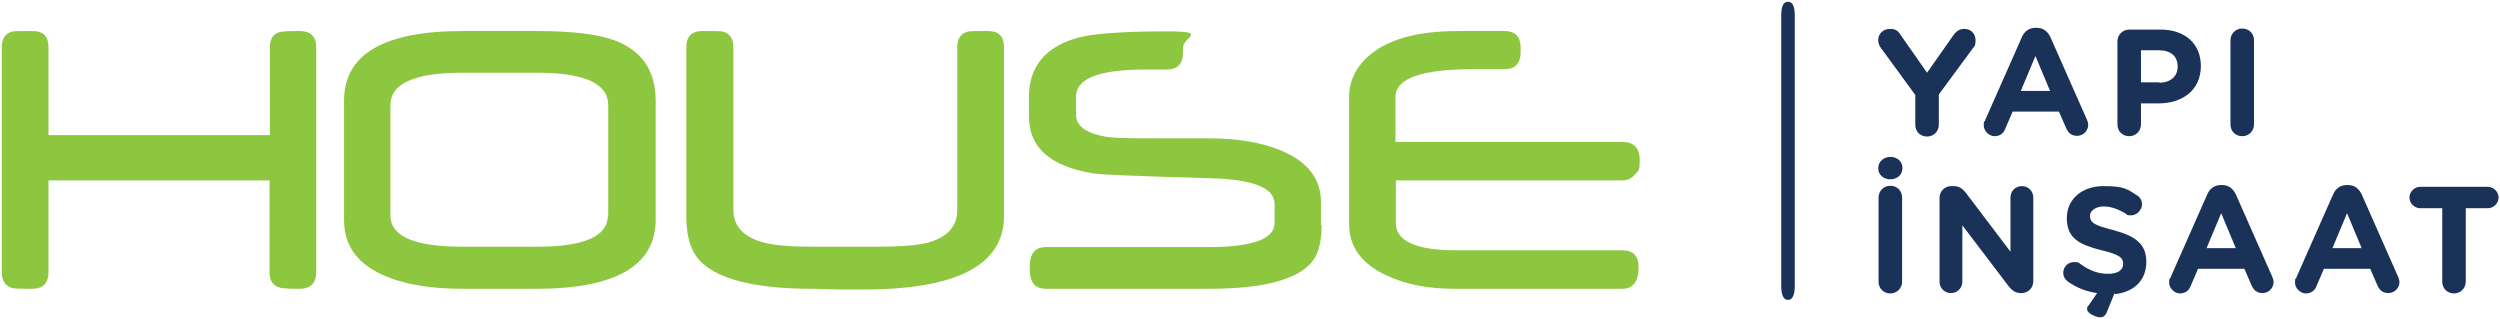
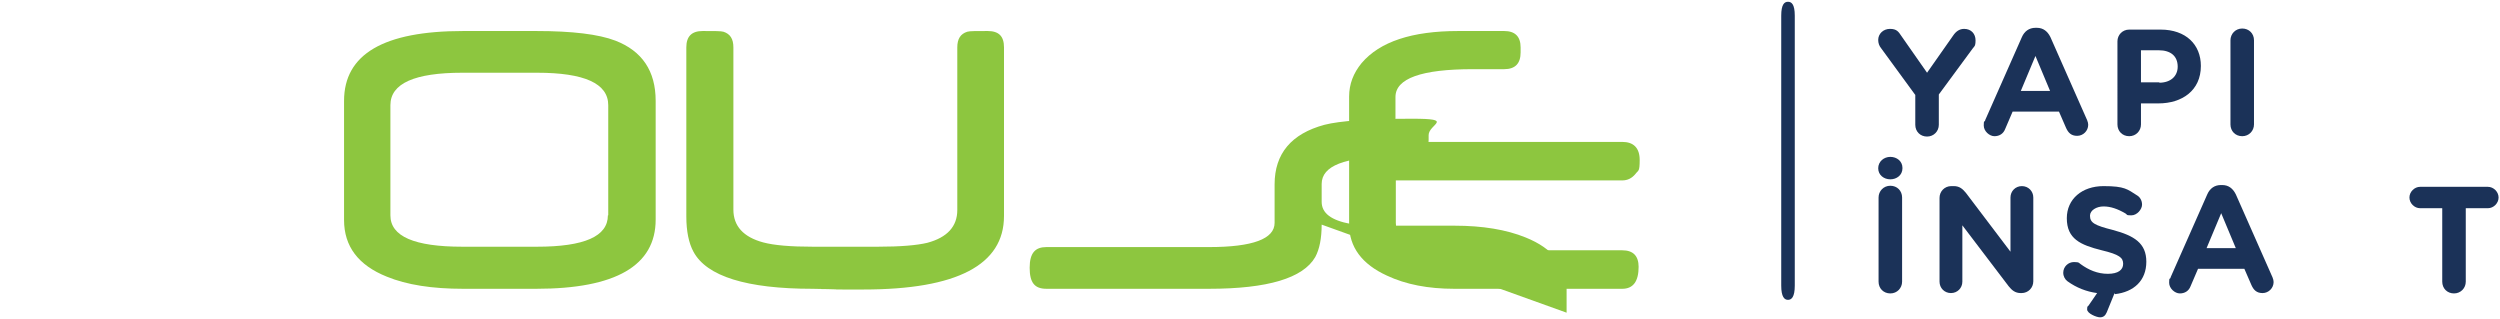
<svg xmlns="http://www.w3.org/2000/svg" version="1.1" viewBox="0 0 701.2 89.4">
  <defs>
    <style>
      .cls-1 {
        fill: #8dc63f;
      }

      .cls-2 {
        fill: #1b3258;
      }
    </style>
  </defs>
  <g>
    <g id="katman_1">
      <g>
-         <path class="cls-1" d="M88.7,76.3c0,3.1-1.6,4.7-4.7,4.7s-5-.1-5.7-.4c-1.8-.5-2.7-2-2.7-4.3v-25.7H13.6v25.7c0,3.1-1.5,4.7-4.6,4.7s-5.2,0-5.8-.3c-1.8-.6-2.7-2-2.7-4.4V13.3c0-2.4.9-3.8,2.7-4.4.6-.2,2.6-.2,5.8-.2s4.6,1.5,4.6,4.6v24.6h62.1V13.3c0-2.4.9-3.8,2.7-4.3.6-.2,2.5-.3,5.6-.3s4.7,1.5,4.7,4.6v63Z" />
        <path class="cls-1" d="M183.9,61.6c0,12.9-11.2,19.4-33.5,19.4h-20.5c-8.7,0-15.8-1.1-21.4-3.4-8-3.2-12-8.5-12-15.9V28.3c0-13.1,11.1-19.6,33.4-19.6h20.5c10.1,0,17.5.9,22.2,2.7,7.5,2.9,11.3,8.5,11.3,16.9v33.3ZM170.6,60.4v-30.9c0-6.1-6.7-9.1-20-9.1h-20.9c-13.4,0-20.2,3-20.2,9.1v30.9c0,5.9,6.7,8.8,20.2,8.8h20.9c13.3,0,19.9-2.9,19.9-8.8Z" />
        <path class="cls-1" d="M281.6,60.6c0,13.7-13.2,20.6-39.4,20.6s-4.7,0-7.9-.1c-3.2,0-5.3-.1-6.4-.1-18.5,0-29.7-3.5-33.4-10.4-1.3-2.4-2-5.7-2-9.9V13.3c0-3.1,1.5-4.6,4.6-4.6s5.2,0,5.8.2c1.9.6,2.8,2,2.8,4.4v45.5c0,4.6,2.8,7.7,8.4,9.2,3,.8,7.6,1.2,13.9,1.2h18.2c6.4,0,11-.4,13.9-1.1,5.6-1.5,8.4-4.6,8.4-9.2V13.3c0-2.4.9-3.8,2.8-4.4.6-.2,2.5-.2,5.7-.2s4.6,1.5,4.6,4.6v47.3Z" />
-         <path class="cls-1" d="M370.7,63c0,3.8-.6,6.9-1.8,9.1-3.4,5.9-13.3,8.9-29.8,8.9h-45.6c-3.3,0-4.7-1.7-4.7-5.9s1.6-5.8,4.7-5.8h45.6c12.3,0,18.4-2.3,18.4-6.8v-5.3c0-4.5-6-6.9-17.9-7.2-20.3-.6-31.3-1-33.2-1.4-11.9-2-17.8-7.3-17.8-15.9v-5.5c0-8.6,4.7-14.2,14-16.7,4.3-1.1,12.5-1.7,24.6-1.7s4.6,1.5,4.6,4.6v1.4c0,3.1-1.5,4.7-4.6,4.7h-5.9c-13,0-19.5,2.5-19.5,7.6v5c0,3.2,2.7,5.2,8.1,6.2,2.2.4,6.1.5,11.6.5h17.6c7.8,0,14.5,1.1,19.9,3.3,7.7,3.1,11.5,8,11.5,14.6v6.5Z" />
+         <path class="cls-1" d="M370.7,63c0,3.8-.6,6.9-1.8,9.1-3.4,5.9-13.3,8.9-29.8,8.9h-45.6c-3.3,0-4.7-1.7-4.7-5.9s1.6-5.8,4.7-5.8h45.6c12.3,0,18.4-2.3,18.4-6.8v-5.3v-5.5c0-8.6,4.7-14.2,14-16.7,4.3-1.1,12.5-1.7,24.6-1.7s4.6,1.5,4.6,4.6v1.4c0,3.1-1.5,4.7-4.6,4.7h-5.9c-13,0-19.5,2.5-19.5,7.6v5c0,3.2,2.7,5.2,8.1,6.2,2.2.4,6.1.5,11.6.5h17.6c7.8,0,14.5,1.1,19.9,3.3,7.7,3.1,11.5,8,11.5,14.6v6.5Z" />
        <path class="cls-1" d="M459.6,74.8c0,4.1-1.5,6.2-4.6,6.2h-47.1c-7.3,0-13.6-1.2-18.9-3.7-7-3.2-10.6-8-10.6-14.4V27.1c0-3.5,1.2-6.6,3.5-9.4,5.1-6,14.1-9,27.1-9h12.9c3,0,4.6,1.5,4.6,4.6v1.4c0,3.1-1.5,4.7-4.6,4.7s-1.4,0-3.4,0c-2,0-3.8,0-5.4,0-14.4,0-21.7,2.6-21.7,7.8v12.6h63.6c3.2,0,4.9,1.7,4.9,5.1s-.4,2.8-1.2,3.9c-1,1.2-2.2,1.8-3.7,1.8h-63.5v11.9c0,5.1,5.6,7.7,16.9,7.7h46.6c3.1,0,4.6,1.6,4.6,4.7Z" />
        <g>
          <path class="cls-2" d="M537.1,26.5l-9.5-13c-.5-.6-.8-1.4-.8-2.3,0-1.7,1.4-3.1,3.3-3.1s2.4.8,3.2,2l7.2,10.3,7.3-10.4c.8-1.2,1.8-1.9,3.1-1.9,2,0,3.2,1.4,3.2,3.2s-.4,1.7-.8,2.3l-9.5,12.9v8.5c0,1.8-1.4,3.3-3.3,3.3s-3.3-1.4-3.3-3.3v-8.4Z" />
          <path class="cls-2" d="M556.8,33.7l10.3-23.3c.7-1.6,2-2.6,3.8-2.6h.4c1.8,0,3,1,3.8,2.6l10.3,23.3c.2.5.3.9.3,1.3,0,1.7-1.4,3.1-3.1,3.1s-2.5-.9-3.1-2.2l-2-4.6h-13l-2.1,4.9c-.5,1.3-1.6,2-3,2s-3-1.4-3-3,.2-.9.4-1.4ZM575,25.5l-4.1-9.8-4.1,9.8h8.2Z" />
          <path class="cls-2" d="M593.9,11.6c0-1.8,1.4-3.3,3.3-3.3h8.8c7.1,0,11.3,4.2,11.3,10.2h0c0,6.9-5.3,10.5-11.9,10.5h-4.9v5.9c0,1.8-1.4,3.3-3.3,3.3s-3.3-1.4-3.3-3.3V11.6ZM605.6,23.2c3.3,0,5.2-1.9,5.2-4.5h0c0-3-2-4.6-5.3-4.6h-5v9h5.2Z" />
          <path class="cls-2" d="M625.6,11.3c0-1.8,1.4-3.3,3.3-3.3s3.3,1.4,3.3,3.3v23.6c0,1.8-1.4,3.3-3.3,3.3s-3.3-1.4-3.3-3.3V11.3Z" />
        </g>
        <path class="cls-2" d="M499.6,4.4c0-3.2.9-3.9,1.9-3.9s1.9.7,1.9,3.9v75.7c0,3.2-.9,4-1.9,4s-1.9-.8-1.9-4V4.4Z" />
        <g>
          <path class="cls-2" d="M533.6,47.2c0,1.9-1.6,3.1-3.4,3.1s-3.4-1.2-3.4-3.1h0c0-1.9,1.6-3.2,3.4-3.2s3.4,1.2,3.4,3.1h0ZM526.9,55.4c0-1.8,1.4-3.3,3.3-3.3s3.3,1.4,3.3,3.3v23.6c0,1.8-1.4,3.3-3.3,3.3s-3.3-1.4-3.3-3.3v-23.6Z" />
          <path class="cls-2" d="M544,55.5c0-1.8,1.4-3.3,3.3-3.3h.7c1.6,0,2.5.8,3.4,1.9l12.5,16.5v-15.2c0-1.8,1.4-3.2,3.2-3.2s3.2,1.4,3.2,3.2v23.5c0,1.8-1.4,3.3-3.3,3.3h-.2c-1.6,0-2.5-.8-3.4-1.9l-13-17.1v15.8c0,1.8-1.4,3.2-3.2,3.2s-3.2-1.4-3.2-3.2v-23.5Z" />
          <path class="cls-2" d="M593.1,82.2l-2.2,5.4c-.4.9-.9,1.4-1.9,1.4s-3.6-1.1-3.6-2.2.2-.8.4-1.1l2.4-3.5c-3-.4-5.8-1.5-8.3-3.3-.7-.5-1.2-1.4-1.2-2.4,0-1.7,1.4-3,3-3s1.4.3,1.9.6c2.2,1.6,4.7,2.7,7.6,2.7s4.3-1.1,4.3-2.8h0c0-1.7-1-2.6-6-3.8-6-1.5-9.8-3.2-9.8-9h0c0-5.4,4.3-9,10.3-9s6.7.9,9.4,2.6c.7.4,1.4,1.3,1.4,2.6s-1.4,3-3,3-1.1-.2-1.6-.5c-2.2-1.3-4.2-2-6.2-2s-3.8,1.1-3.8,2.6h0c0,2,1.3,2.7,6.4,4,6,1.6,9.4,3.7,9.4,8.9h0c0,5.3-3.5,8.5-8.8,9.1Z" />
          <path class="cls-2" d="M608.8,77.8l10.3-23.3c.7-1.6,2-2.6,3.8-2.6h.4c1.8,0,3,1,3.8,2.6l10.3,23.3c.2.5.3.9.3,1.3,0,1.7-1.4,3.1-3.1,3.1s-2.5-.9-3.1-2.2l-2-4.6h-13l-2.1,4.9c-.5,1.3-1.6,2-3,2s-3-1.4-3-3,.2-.9.4-1.4ZM627.1,69.6l-4.1-9.8-4.1,9.8h8.2Z" />
-           <path class="cls-2" d="M644.1,77.8l10.3-23.3c.7-1.6,2-2.6,3.8-2.6h.4c1.8,0,3,1,3.8,2.6l10.3,23.3c.2.5.3.9.3,1.3,0,1.7-1.4,3.1-3.1,3.1s-2.5-.9-3.1-2.2l-2-4.6h-13l-2.1,4.9c-.5,1.3-1.6,2-3,2s-3-1.4-3-3,.2-.9.4-1.4ZM662.4,69.6l-4.1-9.8-4.1,9.8h8.2Z" />
          <path class="cls-2" d="M685,58.4h-6.2c-1.6,0-3-1.4-3-3s1.4-3,3-3h19c1.6,0,3,1.4,3,3s-1.4,3-3,3h-6.2v20.6c0,1.8-1.4,3.3-3.3,3.3s-3.3-1.4-3.3-3.3v-20.6Z" />
        </g>
      </g>
    </g>
  </g>
</svg>